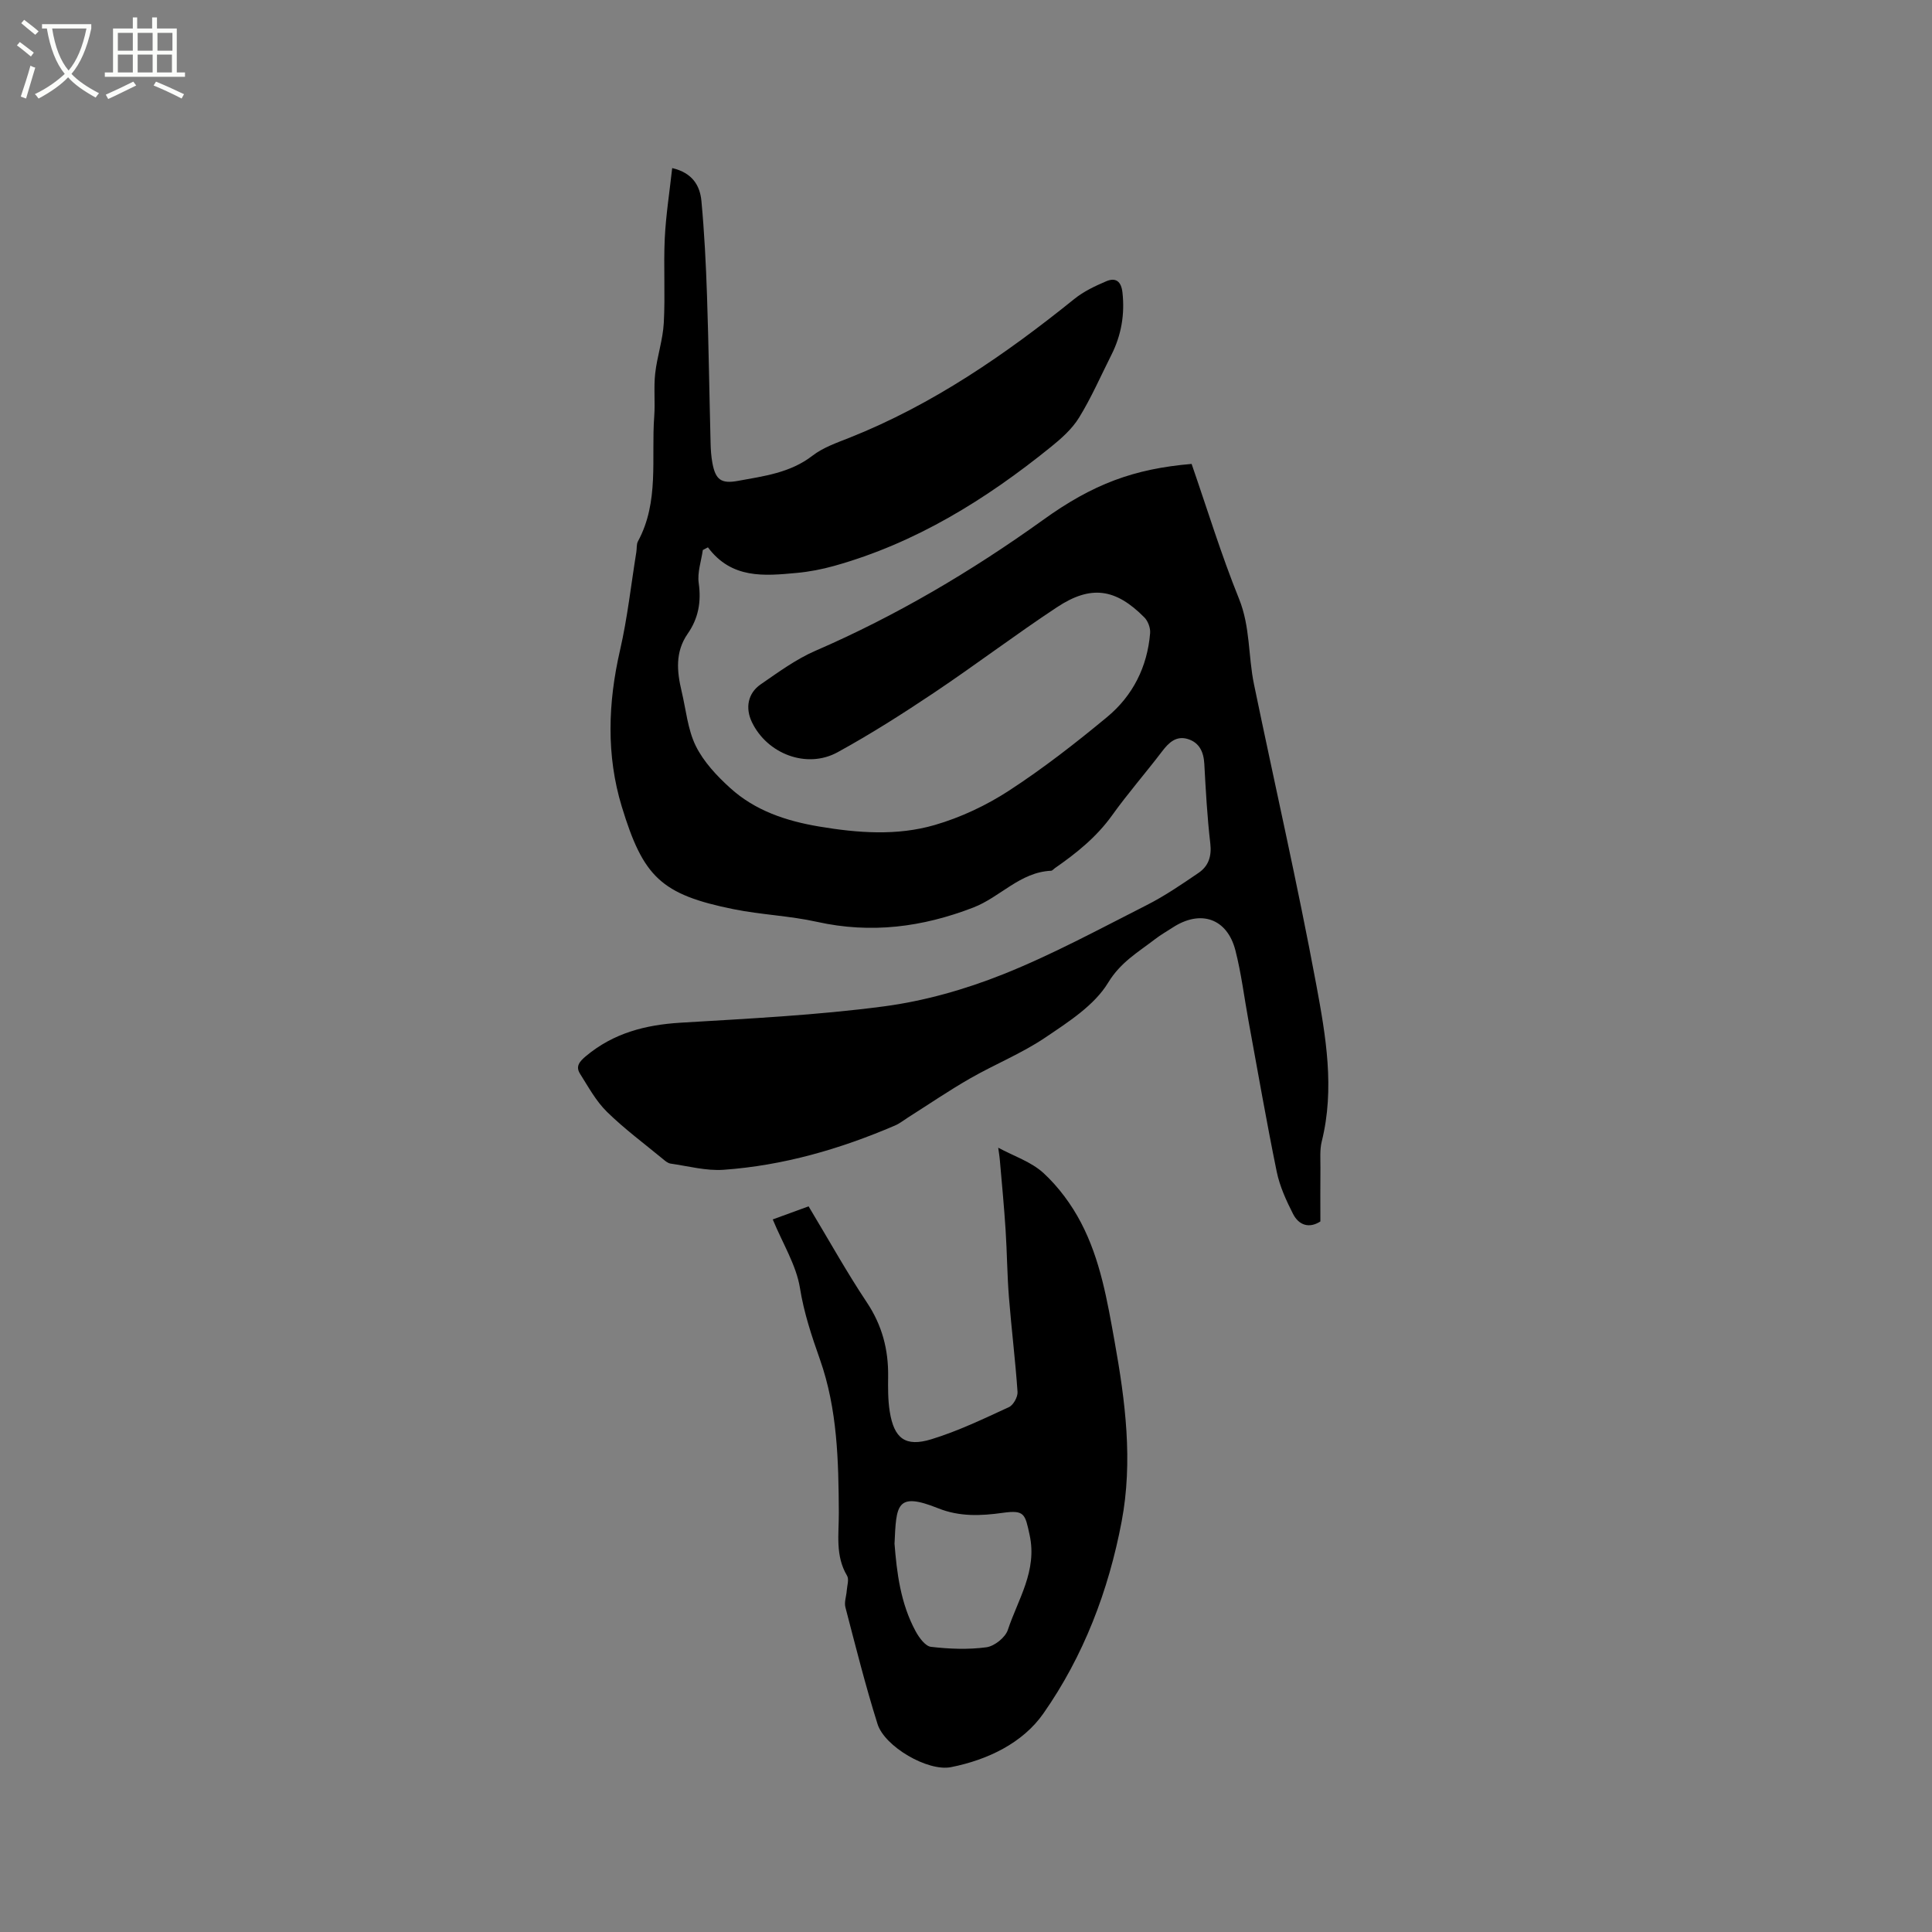
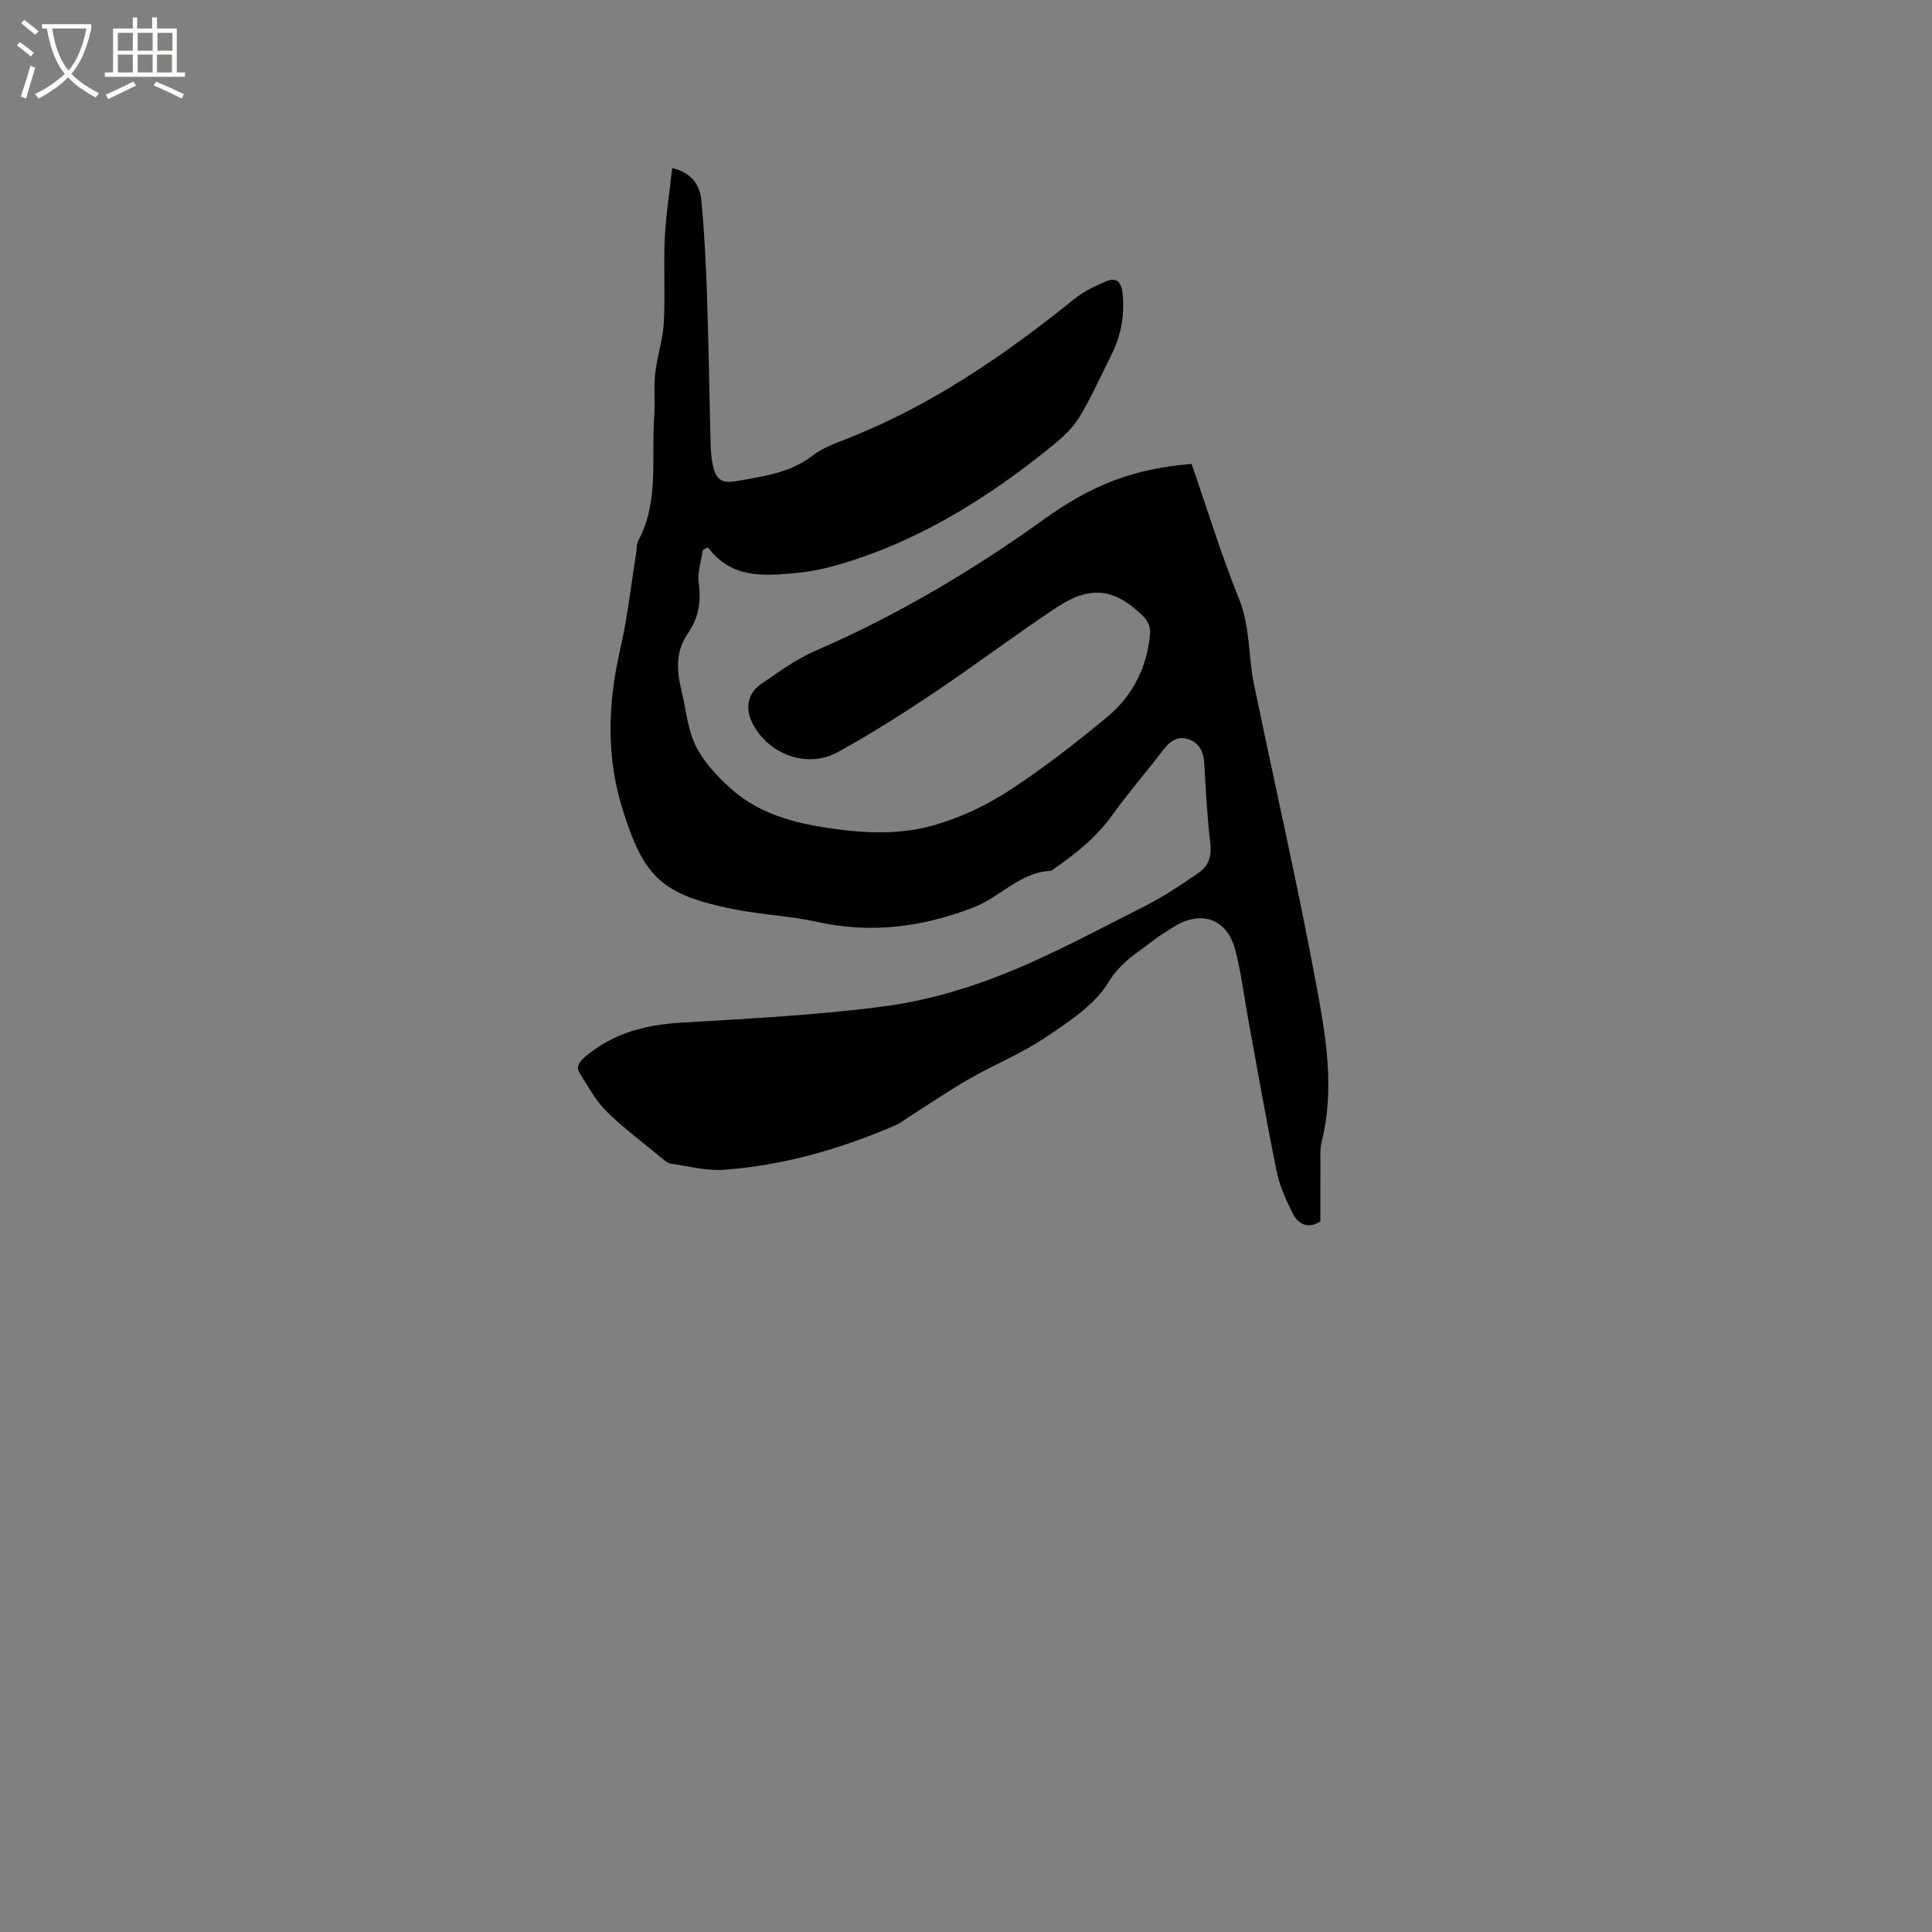
<svg xmlns="http://www.w3.org/2000/svg" enable-background="new 0 0 400 400" viewBox="0 0 400 400">
  <rect x="0" y="0" width="400" height="400" fill="#808080" stroke="none" />
  <path d="m6.4 11.7c-1-.8-1.9-1.6-2.9-2.3l.6-.7c.9.7 1.9 1.4 2.9 2.2zm-2.1 8.3c.7-2.1 1.4-4.2 2-6.4.2.1.6.3 1 .4-.7 2.3-1.3 4.4-1.9 6.4zm3-12.8c-1.1-.9-2.1-1.7-2.9-2.4l.6-.7c1 .8 2 1.5 3 2.4zm1.4-1.3v-.9h10.2v.9c-.9 4.2-2.3 7.3-4.1 9.4 1.3 1.4 3.2 2.7 5.7 4-.2.2-.4.5-.7.9-2.5-1.4-4.4-2.7-5.7-4.2-1.4 1.5-3.5 3-6.1 4.4 0 0 0 0-.1-.1-.3-.4-.5-.7-.7-.8 2.7-1.3 4.7-2.8 6.2-4.2-1.8-2.2-3-5.3-3.7-9.4zm9.2 0h-7.1c.6 3.8 1.7 6.7 3.4 8.7 1.7-2 2.9-4.8 3.7-8.7z" fill="#fbfcfa" />
  <path d="m31.6 3.6h.9v2.3h4.1v9.1h1.7v.9h-16.6v-.9h1.7v-9.1h4.1v-2.3h.9v2.3h3.1v-2.3zm-4 13.3.6.8c-1.9.9-3.8 1.9-5.8 2.8-.2-.3-.3-.6-.5-.9 2-.9 3.9-1.8 5.7-2.7zm-3.2-10.1v3.7h3.1v-3.7zm0 4.5v3.7h3.1v-3.7zm4.1-4.5v3.7h3.1v-3.7zm0 4.5v3.7h3.1v-3.7zm9.1 9.1c-2.1-1.1-4.1-2-5.8-2.7l.5-.8c2.2.9 4.1 1.8 5.8 2.6zm-1.9-13.6h-3.1v3.7h3.1zm-3.2 4.5v3.7h3.1v-3.7z" fill="#fbfcfa" />
  <path d="m246.71 96.05c3.25 9.39 6.13 18.81 9.81 27.91 2.35 5.8 1.89 11.84 3.1 17.69 4.29 20.74 9.03 41.4 12.9 62.22 1.98 10.65 3.86 21.53 1.13 32.47-.42 1.7-.26 3.56-.27 5.35-.04 3.7-.01 7.39-.01 11.2-2.3 1.48-4.45.82-5.67-1.58-1.41-2.77-2.75-5.71-3.37-8.73-2.12-10.35-3.92-20.77-5.83-31.16-.9-4.89-1.49-9.85-2.72-14.65-1.71-6.64-7.21-8.5-12.98-4.74-1.24.81-2.54 1.54-3.71 2.45-3.47 2.68-7.07 4.71-9.66 8.97-2.86 4.71-8.23 8.13-13.01 11.36-4.89 3.3-10.47 5.54-15.61 8.49-4.37 2.51-8.55 5.36-12.81 8.06-.89.56-1.73 1.25-2.69 1.66-11.36 4.88-23.14 8.29-35.49 9.17-3.61.26-7.33-.76-10.98-1.28-.56-.08-1.11-.54-1.57-.93-3.91-3.23-8.01-6.26-11.62-9.8-2.26-2.22-3.84-5.15-5.56-7.87-.97-1.53-.11-2.54 1.23-3.66 5.7-4.76 12.3-6.47 19.58-6.91 14.05-.85 28.16-1.54 42.1-3.38 8.4-1.11 16.82-3.51 24.7-6.65 10.19-4.07 19.91-9.35 29.72-14.32 3.75-1.9 7.26-4.31 10.74-6.68 2.05-1.4 2.73-3.43 2.42-6.08-.64-5.47-.94-10.98-1.24-16.49-.14-2.49-1.04-4.41-3.44-5.14-2.37-.71-3.9.72-5.29 2.55-3.4 4.47-7.11 8.71-10.38 13.28-3.22 4.49-7.39 7.83-11.84 10.92-.26.18-.51.52-.78.53-6.42.29-10.52 5.46-16.09 7.61-10.56 4.08-21.19 5.45-32.36 2.97-5.67-1.26-11.57-1.47-17.27-2.62-15.05-3.04-18.73-6.7-23.16-21.25-3.23-10.6-2.86-21.49-.36-32.37 1.54-6.69 2.28-13.56 3.38-20.35.12-.73 0-1.58.33-2.19 4.44-8.19 2.73-17.18 3.37-25.85.22-2.96-.13-5.96.2-8.9.39-3.52 1.59-6.96 1.78-10.47.32-5.81-.07-11.65.2-17.46.23-4.82.99-9.61 1.54-14.6 4.19.97 5.75 3.63 6.05 6.8.61 6.53.94 13.1 1.16 19.66.34 10.17.48 20.35.74 30.52.03 1.37.13 2.76.38 4.11.65 3.47 1.85 4.3 5.29 3.67 5.38-.99 10.81-1.65 15.42-5.21 2.21-1.71 5.04-2.68 7.69-3.73 17.21-6.85 32.23-17.2 46.55-28.74 1.92-1.55 4.27-2.66 6.57-3.64 1.96-.84 3.11-.02 3.37 2.29.51 4.57-.23 8.86-2.29 12.95-2.19 4.35-4.15 8.85-6.69 12.98-1.45 2.36-3.69 4.35-5.89 6.12-13.45 10.87-27.97 19.87-44.8 24.58-2.54.71-5.17 1.22-7.8 1.46-6.68.62-13.44 1.28-18.35-5.3-.35.19-.71.38-1.06.56-.32 2.28-1.16 4.64-.85 6.83.56 3.91-.08 7.35-2.29 10.51-2.61 3.76-2.23 7.79-1.25 11.9.91 3.8 1.25 7.89 2.93 11.31 1.62 3.29 4.36 6.21 7.13 8.72 5.16 4.69 11.57 6.82 18.39 7.97 8.03 1.35 16.14 1.96 23.95-.31 5.38-1.56 10.69-4.06 15.39-7.12 7.08-4.61 13.79-9.84 20.31-15.24 5.32-4.41 8.33-10.39 8.9-17.37.09-1.06-.44-2.49-1.19-3.25-5.95-6-11.06-6.76-18.08-2.12-8.65 5.71-16.92 11.99-25.54 17.76-6.47 4.33-13.07 8.53-19.89 12.27-6.38 3.51-14.6.35-17.75-6.24-1.39-2.9-.86-5.96 1.82-7.81 3.65-2.51 7.3-5.2 11.33-6.95 16.71-7.24 32.25-16.42 47.02-27.01 10.47-7.57 19-10.67 30.87-11.68z" />
-   <path d="m159.99 252.47c2.42-.88 5.4-1.97 7.42-2.71 4.29 7.14 7.93 13.69 12.07 19.9 3.15 4.73 4.46 9.73 4.4 15.28-.03 2.43-.05 4.9.33 7.29.89 5.59 3.22 7.41 8.63 5.75 5.52-1.69 10.79-4.23 16.05-6.65.91-.42 1.85-2.11 1.78-3.15-.45-6.54-1.26-13.05-1.78-19.59-.37-4.63-.39-9.28-.69-13.92-.31-4.82-.77-9.63-1.19-14.45-.08-.94-.25-1.87-.34-2.6 3.18 1.72 6.84 2.91 9.41 5.28 3.09 2.86 5.76 6.47 7.72 10.22 4.02 7.67 5.45 16.18 6.97 24.64 2.22 12.37 3.82 24.76 1.45 37.27-2.71 14.32-7.89 27.86-16.2 39.73-4.29 6.13-11.56 9.61-19.13 11.11-4.8.95-13.74-4.25-15.21-8.94-2.51-7.97-4.54-16.09-6.65-24.17-.27-1.05.2-2.29.28-3.45.08-1.04.51-2.33.06-3.08-2.47-4.14-1.68-8.62-1.7-13.03-.06-10.72-.28-21.43-3.9-31.71-1.72-4.88-3.33-9.68-4.16-14.89-.77-4.68-3.53-9.08-5.62-14.13zm25.21 67.13c.47 5.95 1.23 12.36 4.39 18.17.71 1.3 1.98 3.05 3.16 3.19 3.79.44 7.71.6 11.47.09 1.66-.22 3.92-2.02 4.44-3.59 2.11-6.37 6.13-12.23 4.51-19.67-.94-4.33-1.04-5.2-5.52-4.58-4.55.64-8.98.84-13.42-.94-8.72-3.49-8.65-.64-9.03 7.33z" />
</svg>